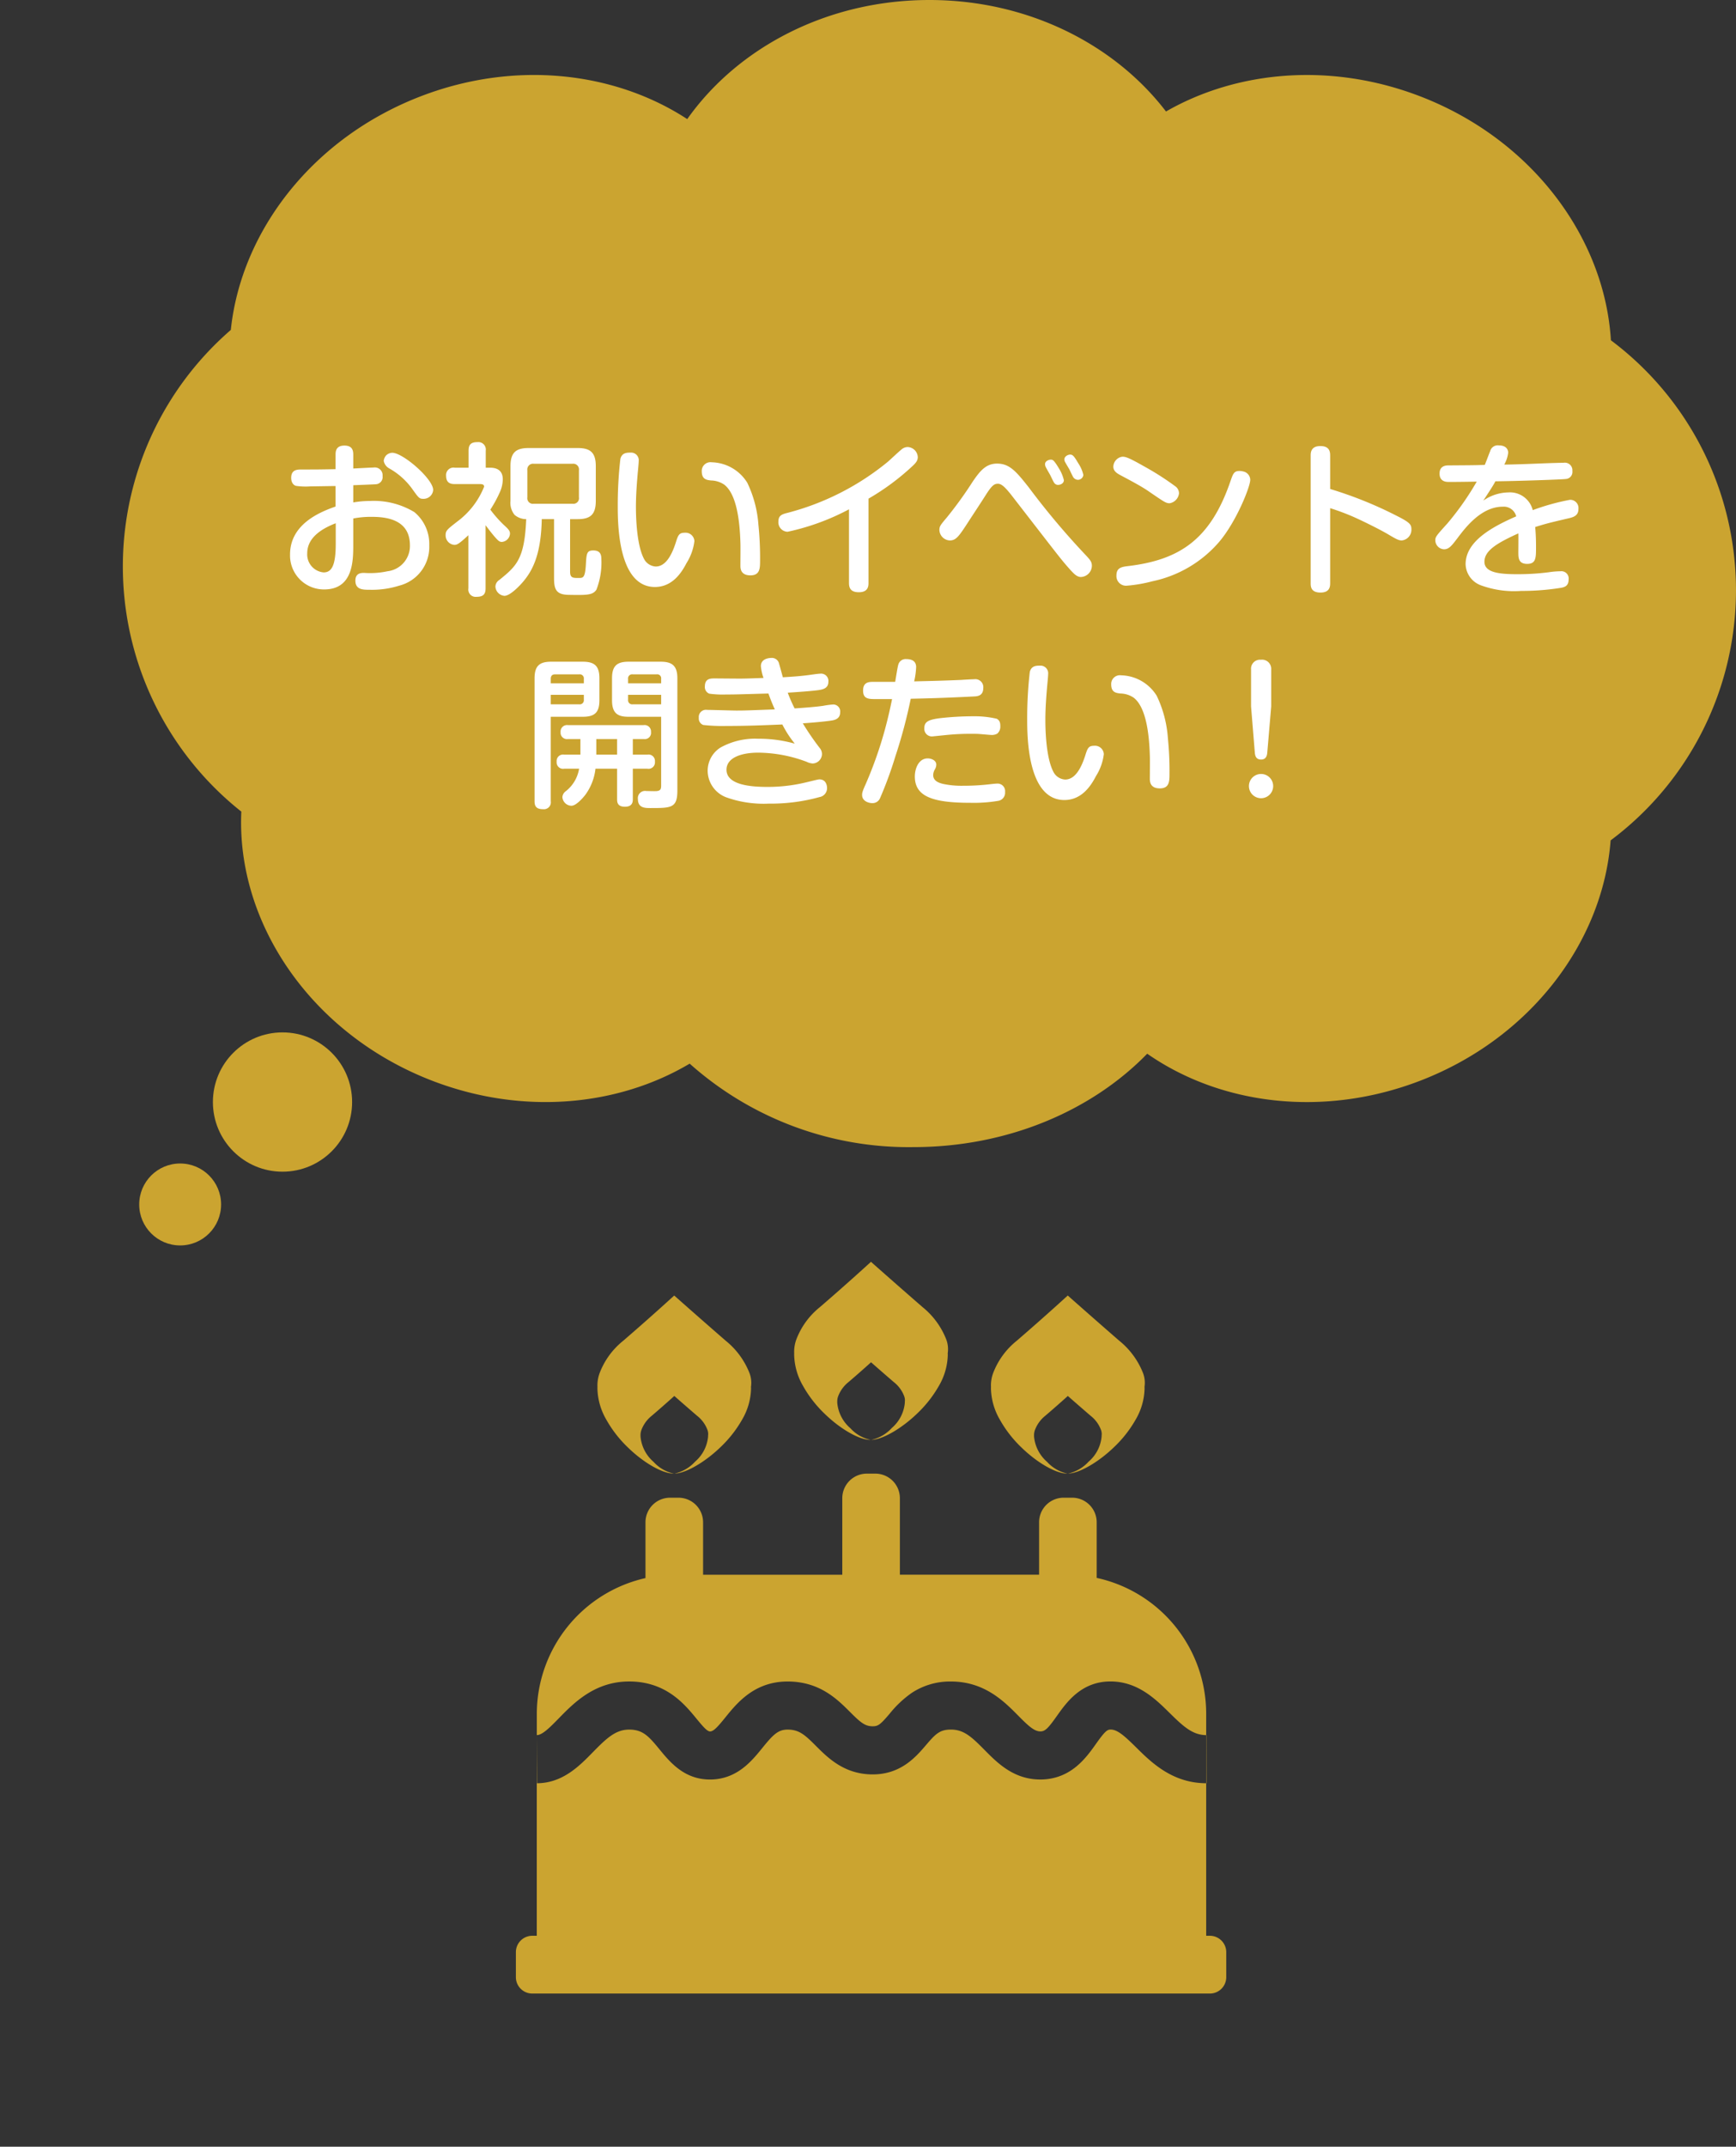
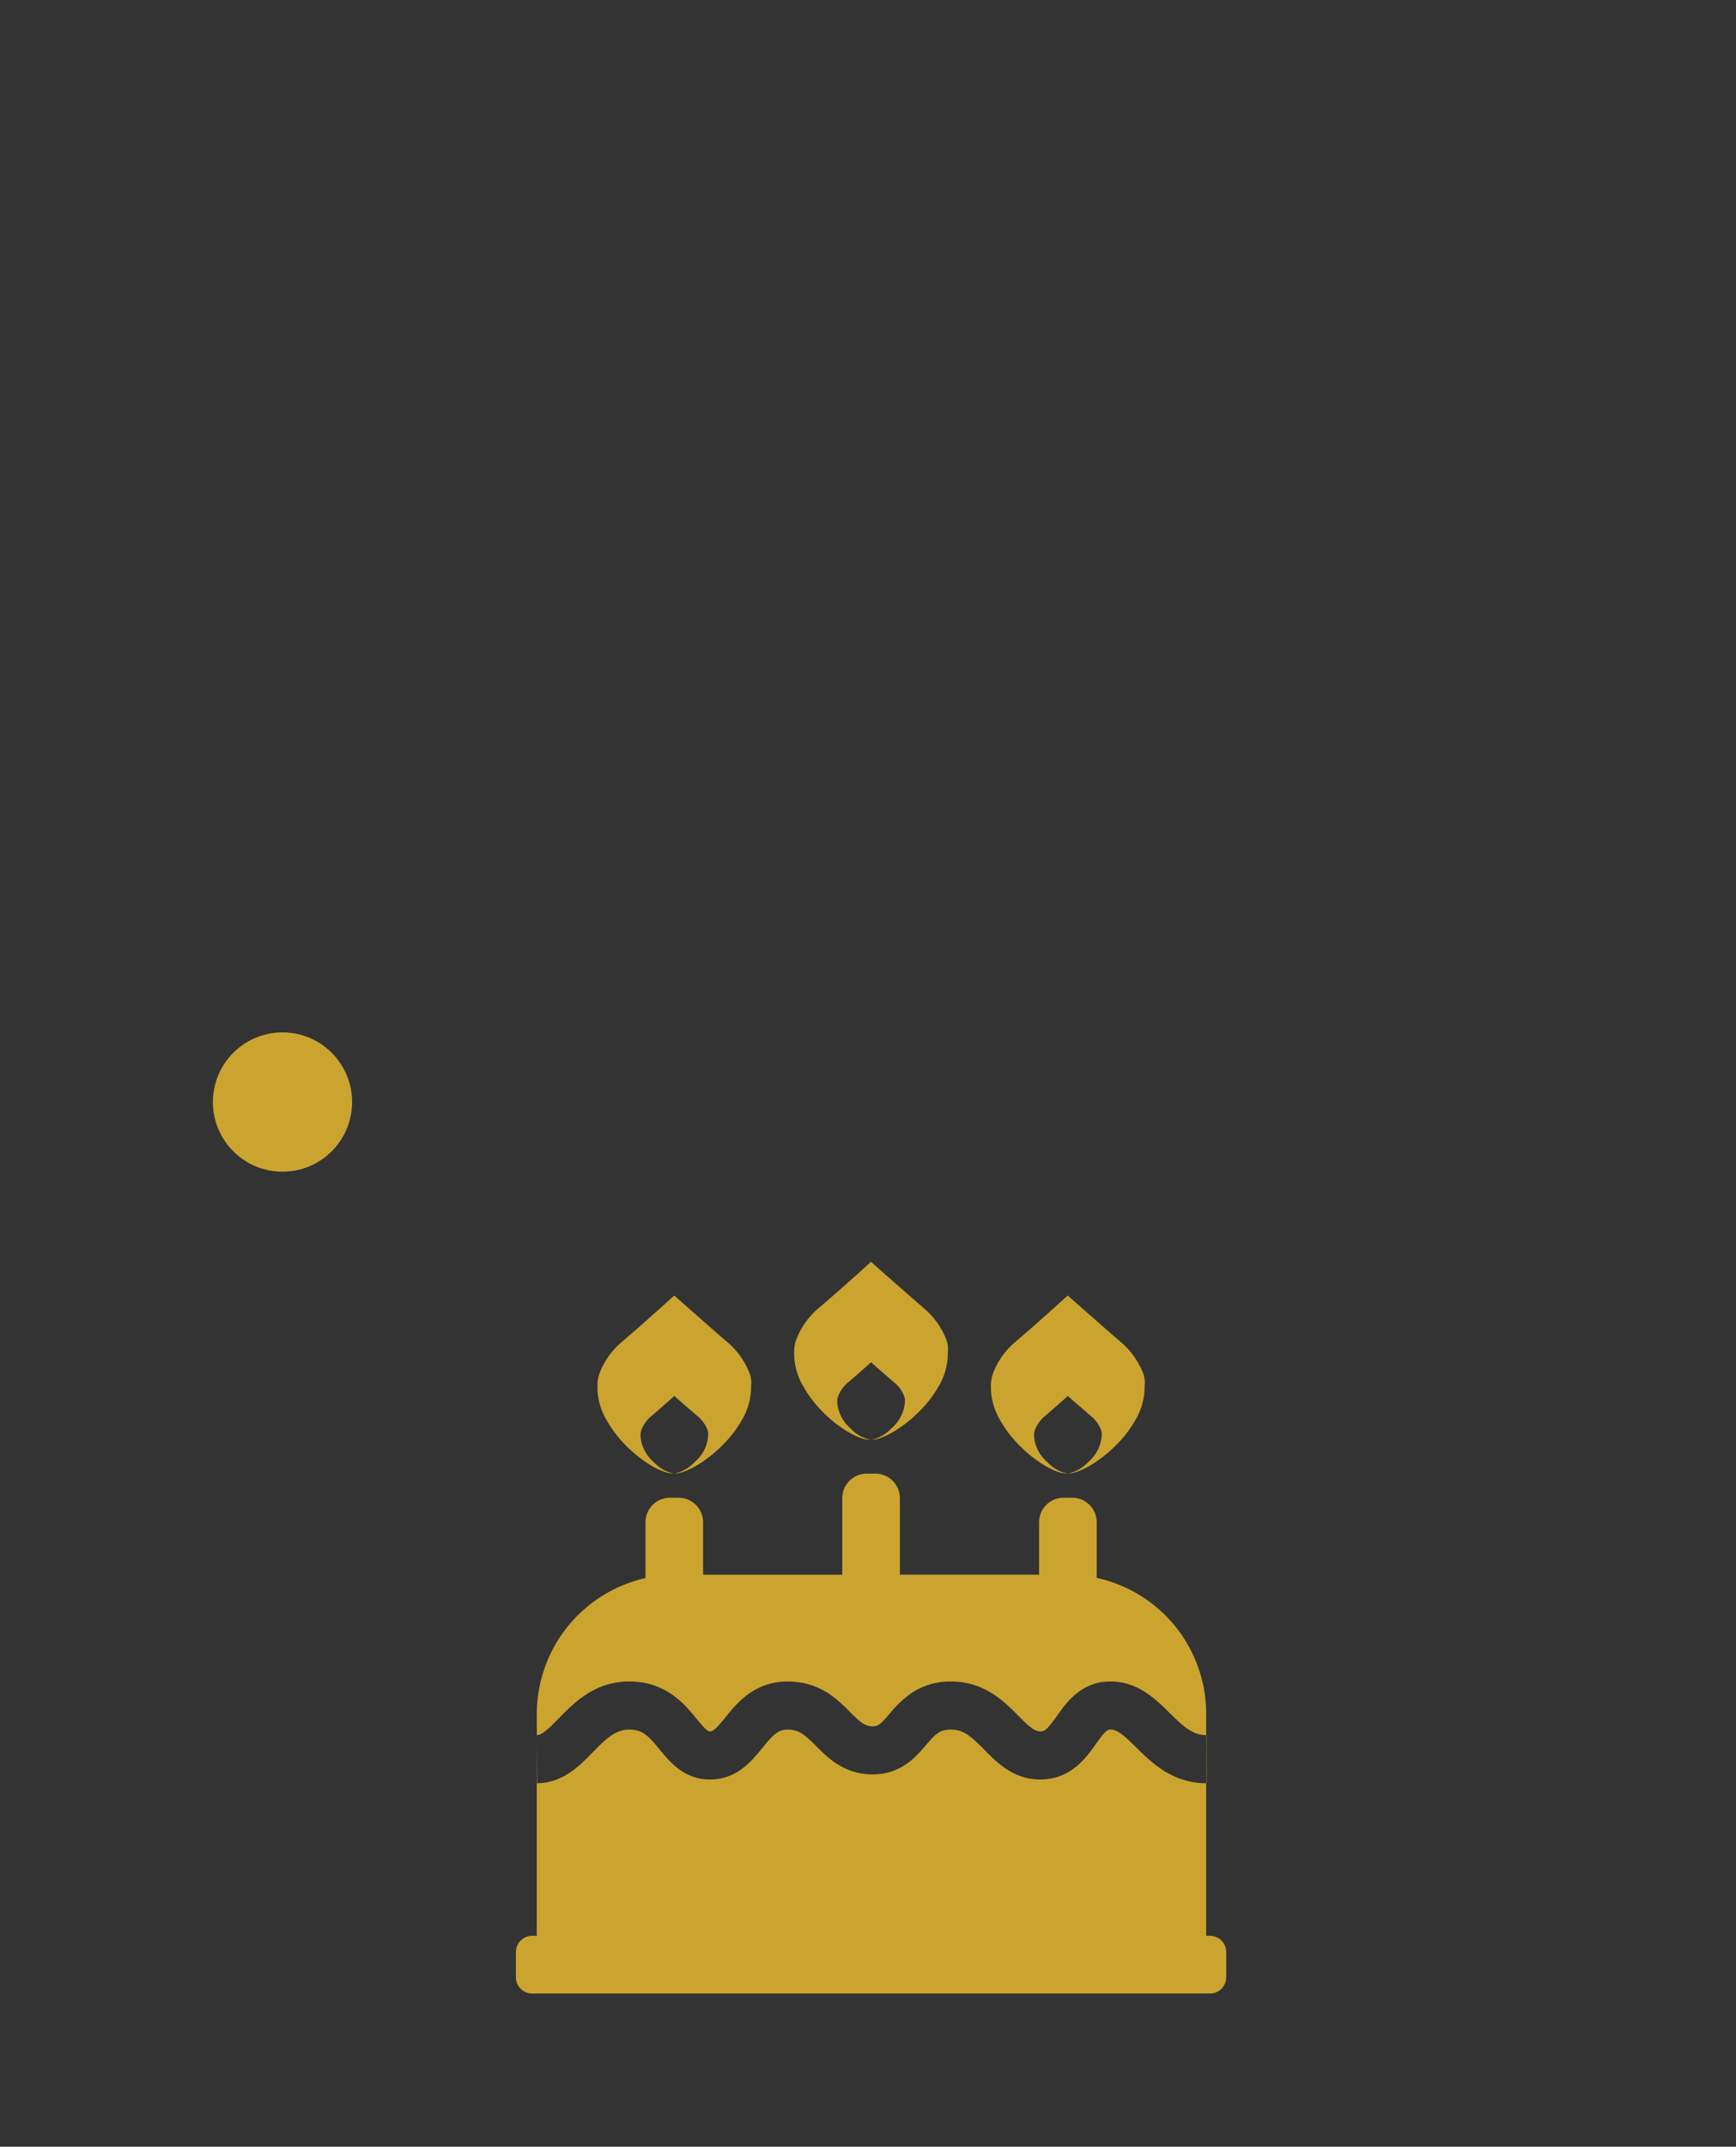
<svg xmlns="http://www.w3.org/2000/svg" width="212.001" height="262" viewBox="0 0 212.001 262">
  <rect x="0" y="0" width="212.001" height="262" fill="#333333" stroke="none" />
  <g transform="translate(-71 -3966)">
    <g transform="translate(15.998 17)">
-       <path d="M69.224,129.814c-8.761,5.2-20.393,6.334-31.437,2.088-14.809-5.7-23.947-19.291-23.316-32.848a38.182,38.182,0,0,1-1.284-58.787c1.257-12.037,9.963-23.424,23.19-28.512,11.519-4.43,23.675-3.01,32.549,2.781C75.107,5.8,86.043,0,98.5,0c12.011,0,22.606,5.395,28.892,13.607,8.713-5,20.161-6.033,31.037-1.852,13.69,5.266,22.536,17.279,23.295,29.775a38.1,38.1,0,0,1-.034,61.037c-.937,12.338-9.732,24.129-23.261,29.334-11.861,4.561-24.4,2.922-33.331-3.3-6.765,6.959-17.044,11.4-28.559,11.4A40.178,40.178,0,0,1,69.224,129.814Z" transform="translate(70.002 3949)" fill="#CBA430" />
      <circle cx="8.5" cy="8.5" r="8.5" transform="translate(81.002 4075)" fill="#CBA430" />
-       <circle cx="5" cy="5" r="5" transform="translate(72.002 4091)" fill="#CBA430" />
    </g>
-     <path d="M-70.86-11.78c.44-.02,2.56-.1,2.76-.12a.874.874,0,0,0,.82-1,.951.951,0,0,0-1.1-1.04c-.24,0-2.08.1-2.48.12v-1.66c0-.44-.04-1.14-1.08-1.14-1.06,0-1.08.74-1.08,1.14v1.74c-2.04.04-2.3.04-4.14.04-.52,0-1.28,0-1.28,1.02,0,.7.4.94.6.98a8.178,8.178,0,0,0,1.76.06c.58,0,2.38-.04,3.06-.04v2.5c-1.94.68-5.56,2.16-5.56,5.86A4.143,4.143,0,0,0-74.42.94c3.56,0,3.56-3.52,3.56-5.5V-7.72a11.26,11.26,0,0,1,2.28-.2c1.96,0,4.64.42,4.64,3.48a3.1,3.1,0,0,1-2.74,3.16,10.09,10.09,0,0,1-2.84.2c-.34,0-1.08,0-1.08.94,0,1.12.92,1.12,1.76,1.12a11.024,11.024,0,0,0,3.58-.5,4.867,4.867,0,0,0,3.68-4.92A5.029,5.029,0,0,0-63.4-8.5a9.565,9.565,0,0,0-5.38-1.36,12.234,12.234,0,0,0-2.08.18ZM-73-4.62c0,2.6-.48,3.48-1.48,3.48a2.2,2.2,0,0,1-2-2.34c0-2.12,2.2-3.16,3.48-3.66Zm6.12-10.76a1.245,1.245,0,0,0-.26.62,1.319,1.319,0,0,0,.66.92,8.7,8.7,0,0,1,2.94,2.68c.68.94.76,1.04,1.24,1.04a1.17,1.17,0,0,0,1.2-1.08c0-1.34-3.68-4.54-5-4.54A1.107,1.107,0,0,0-66.88-15.38Zm12.2,1.46V-16a.91.91,0,0,0-1-1.04c-.78,0-1.1.28-1.1,1.04v2.08h-1.68a.907.907,0,0,0-1.06,1c0,.88.56,1,1.06,1h3.02c.24,0,.56,0,.56.32a9.788,9.788,0,0,1-3.26,4.24c-1.26.98-1.44,1.12-1.44,1.68A1.16,1.16,0,0,0-58.52-4.5c.3,0,.52-.06,1.72-1.18V.8a.894.894,0,0,0,.98,1.04c.8,0,1.12-.28,1.12-1.04V-6.9c.28.38.66.88,1.1,1.4.4.44.56.64.88.64a1.075,1.075,0,0,0,1-1c0-.38-.22-.58-.76-1.08A14.71,14.71,0,0,1-54.12-8.8,15.141,15.141,0,0,0-53-10.84a3.96,3.96,0,0,0,.4-1.64c0-.5-.12-1.44-1.56-1.44Zm10.3,6.28h.92c1.56,0,2.22-.56,2.22-2.24V-14.1c0-1.7-.7-2.22-2.22-2.22h-5.98c-1.52,0-2.22.52-2.22,2.22v4.22a2.351,2.351,0,0,0,.5,1.72,2.219,2.219,0,0,0,1.42.52c-.2,4.92-1.22,5.74-3.28,7.42A.994.994,0,0,0-53.5.6a1.2,1.2,0,0,0,1.1,1.12c.72,0,1.94-1.3,2.38-1.84,1.08-1.32,2.1-3.26,2.18-7.52h1.5V-.48c0,1.4.24,2.06,1.8,2.08,2.22.04,2.94.04,3.38-.64a9.151,9.151,0,0,0,.6-3.68c0-.48-.06-1.1-.98-1.1-.82,0-.84.38-.92,1.82-.1,1.54-.34,1.54-.88,1.54-.68,0-1.04,0-1.04-.76Zm1.08-2.66a.681.681,0,0,1-.78.78h-4.74a.681.681,0,0,1-.78-.78v-3.3a.7.7,0,0,1,.78-.8h4.74a.7.7,0,0,1,.78.8Zm6.3-5.46c-.48,0-1.04.02-1.24.76a49.233,49.233,0,0,0-.32,5.74c0,2.04,0,9.9,4.54,9.9,2.14,0,3.26-1.76,3.86-2.92a6.461,6.461,0,0,0,.96-2.68,1.082,1.082,0,0,0-1.2-1.02c-.68,0-.8.32-1.08,1.22-.5,1.54-1.24,2.9-2.44,2.9a1.718,1.718,0,0,1-1.36-.8c-1.06-1.8-1.06-5.84-1.06-6.5,0-1.56.14-3.14.22-4.1.02-.2.12-1.22.12-1.46A.934.934,0,0,0-37-15.76ZM-22.36-.78c1.18,0,1.18-.88,1.18-1.84a39.95,39.95,0,0,0-.2-4.32,14.171,14.171,0,0,0-1.36-5.14,5.254,5.254,0,0,0-4.34-2.5,1.065,1.065,0,0,0-1.22,1.1c0,.98.58,1.06,1.14,1.12a2.977,2.977,0,0,1,1.62.52c1.5,1.18,1.88,4.4,1.96,7.08.02.38,0,2.34,0,2.78C-23.58-1.66-23.58-.78-22.36-.78Zm14.42-9.36A29.564,29.564,0,0,0-2.5-14.18c.42-.4.58-.66.58-1.04a1.285,1.285,0,0,0-1.26-1.22,1.2,1.2,0,0,0-.78.34c-.46.38-1.16,1.06-1.62,1.46A31.936,31.936,0,0,1-17.86-8.4c-.62.16-1.08.3-1.08,1.04A1.156,1.156,0,0,0-17.82-6.1a28.643,28.643,0,0,0,7.5-2.74v9c0,.64.24,1.12,1.2,1.12C-8,1.28-7.94.56-7.94.16ZM11.88-7.52c3.72,4.8,3.76,4.86,4.8,6.04.48.52.84.9,1.32.9a1.393,1.393,0,0,0,1.34-1.36c0-.5-.22-.74-.78-1.34a92.812,92.812,0,0,1-6.9-8.2c-1.6-2.04-2.4-2.94-3.9-2.94-1.36,0-2.08.9-2.96,2.18A48.1,48.1,0,0,1,1.64-7.86C.88-6.96.72-6.78.72-6.32A1.327,1.327,0,0,0,1.98-5.04c.76,0,1.1-.46,2.24-2.22.7-1.08,1.42-2.16,2.12-3.26.78-1.24,1.08-1.44,1.52-1.44.36,0,.74.22,1.68,1.42Zm2.34-5.56c.08.14.4.84.5.98a.564.564,0,0,0,.5.28c.22,0,.7-.14.7-.58a4.781,4.781,0,0,0-.62-1.46c-.62-1.04-.76-1.04-.98-1.04-.28,0-.7.2-.7.54a.769.769,0,0,0,.1.38C13.78-13.84,14.14-13.22,14.22-13.08Zm2.38-.62c.06.12.34.72.42.86a.714.714,0,0,0,.6.4.671.671,0,0,0,.68-.6,4.331,4.331,0,0,0-.62-1.42c-.52-.88-.68-1.06-1-1.06-.28,0-.7.24-.7.58a.707.707,0,0,0,.12.38C16.16-14.44,16.52-13.84,16.6-13.7Zm6.34-1.54a1.278,1.278,0,0,0-.98,1.18c0,.56.44.82.84,1.04,1.16.62,2.54,1.34,3.44,1.96,1.98,1.36,2.16,1.48,2.6,1.48a1.381,1.381,0,0,0,1.14-1.2,1.072,1.072,0,0,0-.36-.8,33.706,33.706,0,0,0-3.86-2.48C23.82-15.16,23.38-15.32,22.94-15.24Zm14.88,1.78a1.7,1.7,0,0,0-.46-.06c-.66,0-.78.34-1.08,1.2C33.84-5.16,30.06-2.64,23.66-1.9c-.8.1-1.32.26-1.32,1.14A1.171,1.171,0,0,0,23.62.48a17.673,17.673,0,0,0,3.12-.54,14.7,14.7,0,0,0,8.14-4.8c2.08-2.44,3.8-6.72,3.8-7.58A1.06,1.06,0,0,0,37.82-13.46ZM48.44-8.98a28.233,28.233,0,0,1,2.84,1.06c1.04.46,2.92,1.38,4.08,2.04,1.08.64,1.42.84,1.82.84a1.312,1.312,0,0,0,1.18-1.38c0-.58-.22-.84-1.86-1.66a48.474,48.474,0,0,0-8.06-3.24v-4.06c0-.44-.04-1.18-1.2-1.18-1.18,0-1.18.84-1.18,1.18V.16c0,.42.02,1.16,1.2,1.16,1.16,0,1.18-.78,1.18-1.16Zm18.88-5.28c-1.18.04-1.5.04-4.4.06-.32,0-1.12.02-1.12,1,0,1.02.86,1.02,1.16,1.02.86,0,2.46-.02,3.38-.04a34.685,34.685,0,0,1-3.58,5.1c-1.32,1.46-1.48,1.64-1.48,2.04a1.118,1.118,0,0,0,1.06,1.12c.62,0,.96-.46,1.66-1.38.98-1.3,2.9-3.82,5.52-3.82a1.563,1.563,0,0,1,1.64,1.18c-2.88,1.26-6.18,3.02-6.18,5.84A2.836,2.836,0,0,0,66.86.44a11.805,11.805,0,0,0,4.9.68A30.314,30.314,0,0,0,76.64.74c.56-.1.92-.32.92-1.02a.886.886,0,0,0-.98-1,10.208,10.208,0,0,0-1.44.12,29.875,29.875,0,0,1-3.8.24c-2.14,0-4.06-.16-4.06-1.52,0-1.34,1.48-2.26,4.14-3.46.02.34,0,1.94,0,2.3,0,.66,0,1.42,1.08,1.42s1.08-.74,1.08-2.04c0-.36,0-1.38-.1-2.46,1.42-.44,1.68-.5,4.06-1.06.64-.14,1.22-.34,1.22-1.14A1.006,1.006,0,0,0,77.72-10a27.911,27.911,0,0,0-4.54,1.26,2.865,2.865,0,0,0-3-2.16,5.475,5.475,0,0,0-3.04,1c.8-1.22,1.22-1.86,1.48-2.36,2.5-.02,8.24-.22,8.58-.28a.862.862,0,0,0,.82-.98.926.926,0,0,0-1.08-1c-.14,0-1.3.02-3.2.1-1.98.08-3.44.12-4.04.12a3.944,3.944,0,0,0,.48-1.44c0-.48-.34-.9-1.12-.9a.963.963,0,0,0-1.08.7C67.78-15.46,67.52-14.72,67.32-14.26ZM-46.74,16.48h3.92c1.48,0,2.02-.56,2.02-2.02V11.78c0-1.5-.6-2.02-2.02-2.02H-46.7c-1.36,0-2.02.46-2.02,2.02V26.8c0,.62.24.96,1.04.96a.841.841,0,0,0,.94-.96Zm0-4.08v-.54c0-.24.06-.56.54-.56h2.94a.5.5,0,0,1,.56.56v.54Zm4.04,2a.5.5,0,0,1-.56.56h-3.48V13.8h4.04Zm9.44,2.08v8.4c0,.44-.1.6-.48.66-.18.04-1.14,0-1.34,0a.88.88,0,0,0-1.02.98c0,1.1.88,1.1,1.52,1.1,2.56,0,3.3,0,3.3-2.14V11.78c0-1.48-.6-2.02-2.02-2.02h-3.96c-1.42,0-2,.54-2,2.02v2.68c0,1.58.68,2.02,2,2.02Zm-4.04-4.62a.5.5,0,0,1,.56-.56h2.92a.49.49,0,0,1,.56.56v.54H-37.3Zm4.04,1.94v1.16h-3.48a.5.5,0,0,1-.56-.56v-.6Zm-3.46,7.3V19.2h1.38a.757.757,0,0,0,.84-.86.785.785,0,0,0-.92-.84h-9.2a.791.791,0,0,0-.92.86.778.778,0,0,0,.88.84h1.54v1.9H-45.1a.785.785,0,0,0-.92.86.785.785,0,0,0,.92.86h1.82a4.373,4.373,0,0,1-1.62,2.74.972.972,0,0,0-.42.72,1.131,1.131,0,0,0,1.1,1.06c.6,0,1.46-1.02,1.72-1.36a6.67,6.67,0,0,0,1.22-3.16h2.64v3.7c0,.36.02.94.96.94.96,0,.96-.66.96-.94v-3.7h1.78a.785.785,0,0,0,.92-.86.785.785,0,0,0-.92-.86Zm-4.46,0V19.2h2.54v1.9Zm20.42-9.36c-2.14.08-2.38.08-3.08.08-.42,0-2.46-.02-2.92-.02-.44,0-1.16,0-1.16.96a.863.863,0,0,0,.54.9,11.915,11.915,0,0,0,2.08.1c1.24,0,1.54-.02,5.14-.12.2.56.42,1.14.78,1.94-3.26.12-3.64.14-4.68.14-.52,0-3-.08-3.58-.08a.875.875,0,0,0-1.02.96.839.839,0,0,0,.54.88,21.558,21.558,0,0,0,2.84.12c2.42,0,4.42-.08,6.82-.18a12.979,12.979,0,0,0,1.52,2.34,16.091,16.091,0,0,0-4.46-.6,8.69,8.69,0,0,0-4.62,1.08,3.354,3.354,0,0,0-1.56,2.86,3.492,3.492,0,0,0,2.24,3.2,13.524,13.524,0,0,0,5.22.78,22.258,22.258,0,0,0,6.2-.8,1.1,1.1,0,0,0,.92-1.1c0-.12-.02-1.06-.94-1.06-.18,0-1.08.24-1.44.32a19.941,19.941,0,0,1-4.9.6c-1.98,0-5-.22-5-2.1,0-1.44,1.76-2.08,3.86-2.08a17.085,17.085,0,0,1,5.94,1.12,1.933,1.933,0,0,0,.72.2,1.169,1.169,0,0,0,1.14-1.16,1.169,1.169,0,0,0-.3-.76,32.686,32.686,0,0,1-2.04-2.98c.36-.02,2.72-.2,3.62-.36.66-.12.94-.46.94-.98a.849.849,0,0,0-.86-.96,10.408,10.408,0,0,0-1.2.16c-.78.12-2.3.24-3.5.32a18.02,18.02,0,0,1-.84-1.92c1.9-.12,3.28-.24,3.8-.32.5-.08,1.16-.22,1.16-1a.893.893,0,0,0-1-1c-.24,0-1.04.12-1.34.16-1.06.14-1.9.2-3.22.28-.16-.6-.44-1.62-.5-1.8a.9.9,0,0,0-.92-.56c-.12,0-1.26.02-1.26,1A5.681,5.681,0,0,0-20.76,11.74Zm15.7,2.58q-.36,1.8-.84,3.6a49.117,49.117,0,0,1-2.4,6.82c-.4.88-.42,1.06-.42,1.28,0,.78.84,1,1.24,1a.992.992,0,0,0,.94-.58,47.245,47.245,0,0,0,1.88-5.12,61.769,61.769,0,0,0,1.88-7.04C-.94,14.24,1,14.2,4.94,14c.38-.02,1.14-.04,1.14-1.04A.978.978,0,0,0,4.96,11.9c-.22,0-1.3.06-1.54.08-2.34.1-3.34.12-5.78.18a9.579,9.579,0,0,0,.24-1.74c0-.62-.38-.98-1.2-.98a.925.925,0,0,0-.98.68c-.06.22-.1.4-.38,2.1h-2.8c-.66,0-1.12.22-1.12,1.06,0,1.04.68,1.04,1.58,1.04Zm13.22,3.4c0-.38,0-.76-.44-1a11.939,11.939,0,0,0-2.84-.3,36.277,36.277,0,0,0-4.16.24c-1.32.18-1.84.42-1.84,1.2A.928.928,0,0,0-.2,18.88c.08,0,1.6-.16,1.82-.18a28.656,28.656,0,0,1,2.94-.14c.48,0,.72,0,1.02.02.5.04,1.34.12,1.52.12a1.338,1.338,0,0,0,.68-.16A1.09,1.09,0,0,0,8.16,17.72Zm.58,7.94A.923.923,0,0,0,7.7,24.64c-.18,0-.3.02-1.24.12a27.816,27.816,0,0,1-2.84.14,10.95,10.95,0,0,1-2.42-.22c-.7-.16-1.24-.44-1.24-1.1a1.489,1.489,0,0,1,.22-.7,1.168,1.168,0,0,0,.16-.56c0-.54-.64-.76-1.04-.76-1.14,0-1.58,1.28-1.58,2.2,0,2.38,2.02,3.22,6.76,3.22a17.808,17.808,0,0,0,3.42-.24A1,1,0,0,0,8.74,25.66ZM13,10.24c-.48,0-1.04.02-1.24.76a49.233,49.233,0,0,0-.32,5.74c0,2.04,0,9.9,4.54,9.9,2.14,0,3.26-1.76,3.86-2.92a6.461,6.461,0,0,0,.96-2.68,1.082,1.082,0,0,0-1.2-1.02c-.68,0-.8.32-1.08,1.22-.5,1.54-1.24,2.9-2.44,2.9a1.718,1.718,0,0,1-1.36-.8c-1.06-1.8-1.06-5.84-1.06-6.5,0-1.56.14-3.14.22-4.1.02-.2.12-1.22.12-1.46A.934.934,0,0,0,13,10.24ZM27.64,25.22c1.18,0,1.18-.88,1.18-1.84a39.95,39.95,0,0,0-.2-4.32,14.171,14.171,0,0,0-1.36-5.14,5.254,5.254,0,0,0-4.34-2.5,1.065,1.065,0,0,0-1.22,1.1c0,.98.58,1.06,1.14,1.12a2.977,2.977,0,0,1,1.62.52c1.5,1.18,1.88,4.4,1.96,7.08.02.38,0,2.34,0,2.78C26.42,24.34,26.42,25.22,27.64,25.22Zm13.6-10V10.7a1.115,1.115,0,0,0-1.26-1.18,1.094,1.094,0,0,0-1.2,1.18v4.52l.46,5.64c.04.54.26.84.76.84.52,0,.72-.34.76-.84ZM40,23.46a1.48,1.48,0,1,0,1.48,1.48A1.477,1.477,0,0,0,40,23.46Z" transform="translate(185 4037)" fill="#fff" />
    <path d="M2,89.305a2,2,0,0,1-2-2V84.254a2,2,0,0,1,2-2h.552V57.925l.033,5.713c3.127-.017,5.178-2.114,6.827-3.8,1.667-1.7,2.772-2.748,4.429-2.748H13.9c1.61.028,2.316.8,3.635,2.409,1.275,1.554,3.021,3.683,6.156,3.683l.167,0c3.181-.075,4.955-2.265,6.25-3.865,1.31-1.615,1.916-2.226,3.085-2.226h.043c1.374.017,2.079.661,3.416,2,1.441,1.44,3.415,3.413,6.786,3.469.046,0,.091,0,.138,0,3.446,0,5.284-2.149,6.5-3.571,1.156-1.352,1.679-1.9,3.042-1.9h.047c1.548.014,2.493.895,4.031,2.45,1.6,1.622,3.6,3.64,6.826,3.64l.2,0c3.6-.094,5.416-2.651,6.616-4.342,1.07-1.51,1.371-1.752,1.785-1.752l.067,0c.833.041,1.7.844,3.041,2.163C77.6,61.1,80.165,63.627,84.3,63.638V82.255h.45a2,2,0,0,1,2,2v3.051a2,2,0,0,1-2,2ZM84.337,63.638H84.3V57.764h0c-1.651-.012-2.771-1.033-4.461-2.7l0,0c-1.664-1.642-3.736-3.684-6.857-3.84-.123-.006-.248-.009-.369-.009-3.56,0-5.362,2.542-6.555,4.225-1.081,1.525-1.434,1.858-1.99,1.872-.742,0-1.426-.612-2.7-1.9-1.732-1.752-4.1-4.152-8.14-4.189H53.18A8.5,8.5,0,0,0,48.36,52.6a13.011,13.011,0,0,0-2.731,2.569c-1.14,1.334-1.392,1.518-2.08,1.518h-.01c-.923-.015-1.455-.468-2.742-1.755l0,0c-1.546-1.545-3.665-3.66-7.476-3.71l-.149,0c-4.042,0-6.168,2.624-7.574,4.361l-.03.038c-.849,1.047-1.4,1.683-1.839,1.694h-.01c-.332,0-.759-.454-1.649-1.539C20.6,53.986,18.389,51.291,14,51.219l-.171,0c-4.193,0-6.743,2.605-8.6,4.509l-.005.005c-1.02,1.042-1.984,2.027-2.668,2.031V55.189A17.006,17.006,0,0,1,15.826,38.6v-6.81a3,3,0,0,1,3-3H19.86a3,3,0,0,1,3,3v6.4h17V28.851a3,3,0,0,1,3-3h1.034a3,3,0,0,1,3,3v9.337h17v-6.4a3,3,0,0,1,3-3h1.034a3,3,0,0,1,3,3v6.788A16.983,16.983,0,0,1,84.3,55.189v2.573h.025l.01,5.873v0Zm-22.7-41.079a14.577,14.577,0,0,1-2.555-3.329,7.906,7.906,0,0,1-1.067-3.752c0-.09,0-.181.006-.269h-.006a4.362,4.362,0,0,1,.287-1.678,9.293,9.293,0,0,1,2.857-3.891c3.387-2.917,6.207-5.5,6.235-5.528.013.01,2.669,2.373,6.3,5.528A9.558,9.558,0,0,1,76.6,13.612a3.341,3.341,0,0,1,.175,1.6h-.007c.005.1.007.186.007.269a7.819,7.819,0,0,1-1.068,3.74,14.513,14.513,0,0,1-2.559,3.3c-1.946,1.906-4.3,3.275-5.714,3.328a4.864,4.864,0,0,0,2.509-1.46,4.588,4.588,0,0,0,1.586-3.059c0-.04,0-.079,0-.118h0a1.444,1.444,0,0,0-.077-.7,3.949,3.949,0,0,0-1.278-1.731c-1.59-1.369-2.758-2.4-2.77-2.409l-.028.026c-.406.366-1.484,1.332-2.716,2.383a4.048,4.048,0,0,0-1.256,1.7,1.847,1.847,0,0,0-.126.731h0c0,.04,0,.078,0,.118a4.64,4.64,0,0,0,1.593,3.086,4.7,4.7,0,0,0,2.478,1.434h0C65.945,25.849,63.6,24.5,61.639,22.559Zm-48.058,0a14.577,14.577,0,0,1-2.555-3.329,7.906,7.906,0,0,1-1.066-3.752c0-.09,0-.181.006-.269H9.959a4.362,4.362,0,0,1,.287-1.678A9.293,9.293,0,0,1,13.1,9.641c3.387-2.917,6.207-5.5,6.235-5.528.013.01,2.668,2.373,6.3,5.528a9.558,9.558,0,0,1,2.905,3.971,3.341,3.341,0,0,1,.176,1.6H28.71c0,.1.007.186.007.269a7.819,7.819,0,0,1-1.068,3.74,14.513,14.513,0,0,1-2.559,3.3c-1.946,1.906-4.3,3.275-5.714,3.328a4.864,4.864,0,0,0,2.509-1.46,4.588,4.588,0,0,0,1.586-3.059c0-.04,0-.079,0-.118h0a1.458,1.458,0,0,0-.077-.7,3.949,3.949,0,0,0-1.278-1.731c-1.59-1.369-2.758-2.4-2.77-2.409l-.028.026c-.406.366-1.484,1.332-2.716,2.383a4.048,4.048,0,0,0-1.256,1.7,1.827,1.827,0,0,0-.126.731h0c0,.04,0,.078,0,.118a4.64,4.64,0,0,0,1.593,3.086,4.7,4.7,0,0,0,2.478,1.434h0C17.887,25.849,15.539,24.5,13.581,22.559Zm24.026-4.112a14.616,14.616,0,0,1-2.555-3.329,7.912,7.912,0,0,1-1.066-3.753c0-.09,0-.181.006-.269h-.006a4.364,4.364,0,0,1,.287-1.678,9.287,9.287,0,0,1,2.857-3.89C40.515,2.612,43.336.026,43.364,0c.013.011,2.669,2.373,6.3,5.529A9.555,9.555,0,0,1,52.567,9.5a3.355,3.355,0,0,1,.176,1.6h-.007c0,.1.007.187.007.269a7.819,7.819,0,0,1-1.068,3.74,14.493,14.493,0,0,1-2.559,3.3c-1.946,1.907-4.3,3.276-5.715,3.329a4.875,4.875,0,0,0,2.51-1.46,4.592,4.592,0,0,0,1.586-3.06c0-.04,0-.079,0-.117h0a1.462,1.462,0,0,0-.077-.7,3.953,3.953,0,0,0-1.278-1.73c-1.59-1.37-2.758-2.4-2.77-2.41l-.028.026c-.407.366-1.484,1.333-2.716,2.384a4.047,4.047,0,0,0-1.256,1.695,1.83,1.83,0,0,0-.126.732h0c0,.04,0,.077,0,.117A4.638,4.638,0,0,0,40.838,20.3a4.689,4.689,0,0,0,2.477,1.434v0C41.912,21.737,39.565,20.383,37.607,18.447Z" transform="translate(134 4120)" fill="#CBA430" />
-     <rect width="212" height="262" transform="translate(71 3966)" fill="none" />
  </g>
</svg>